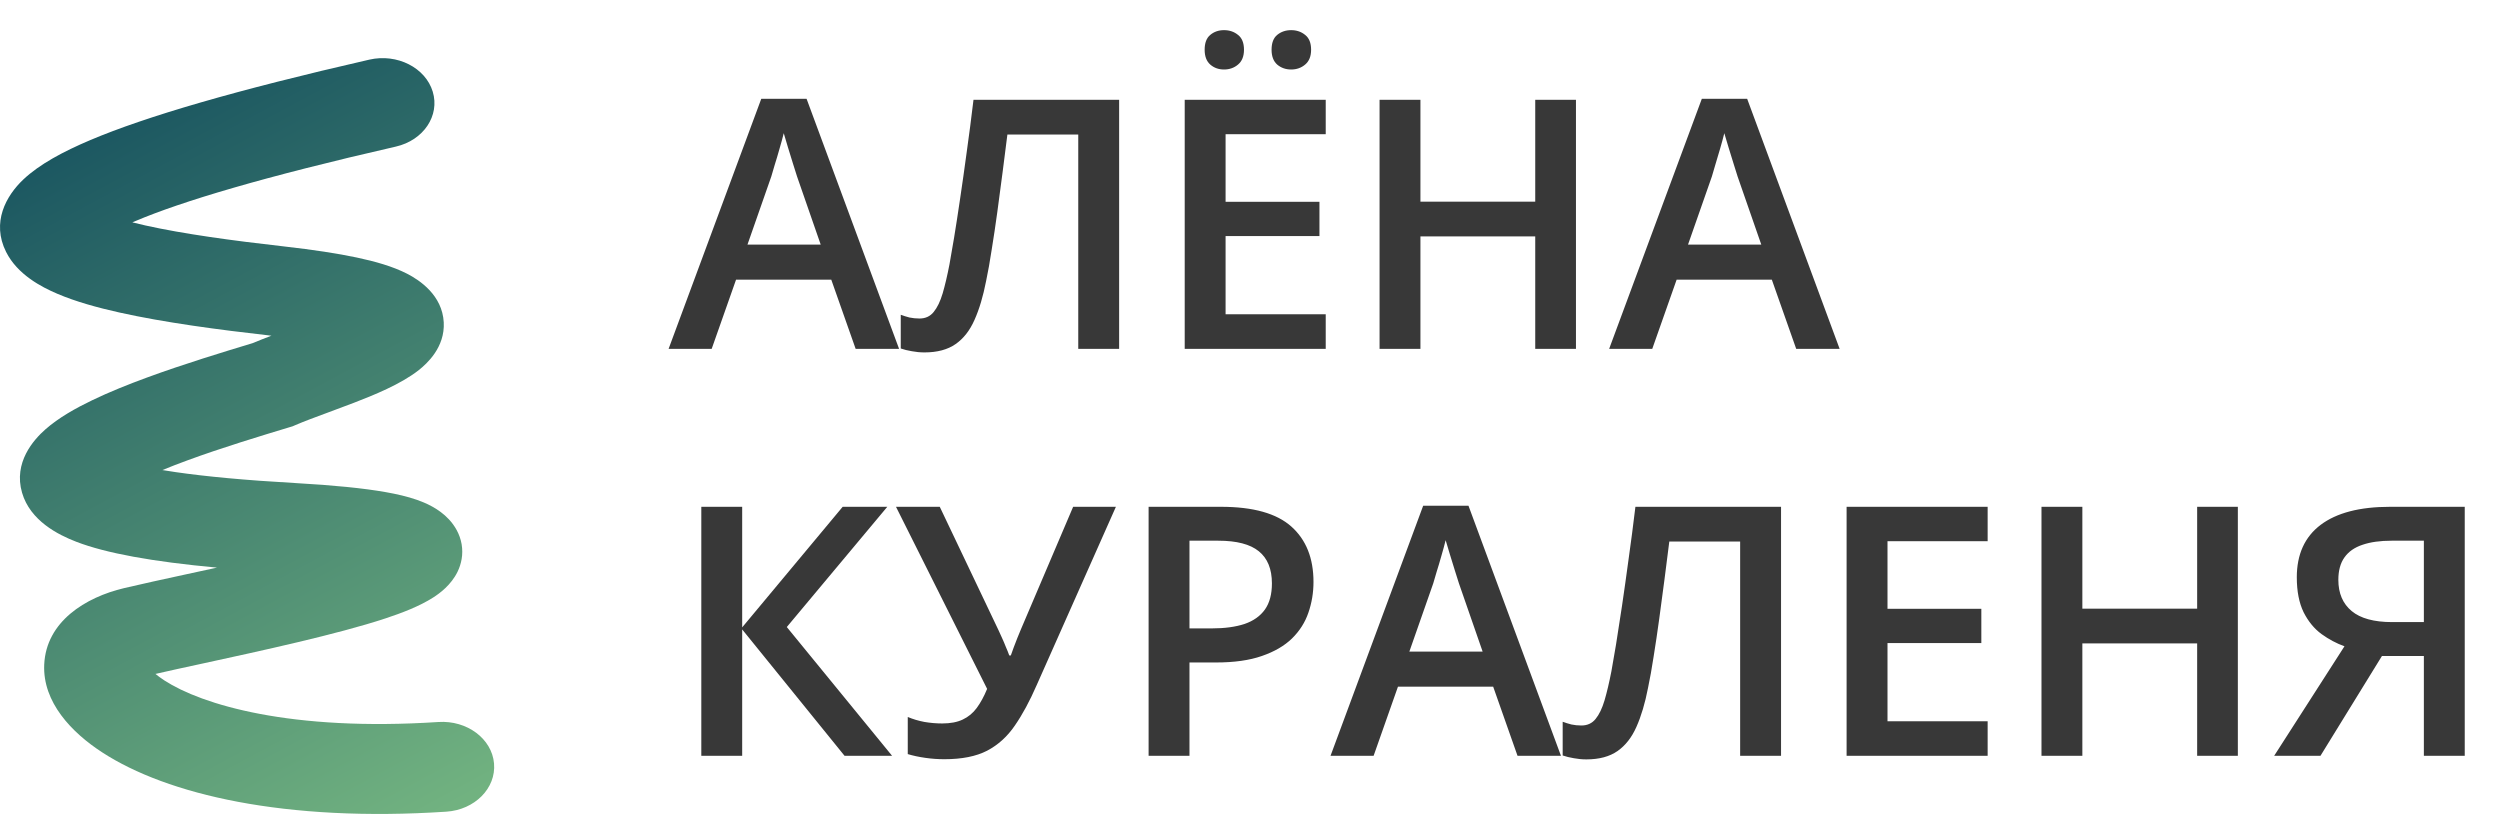
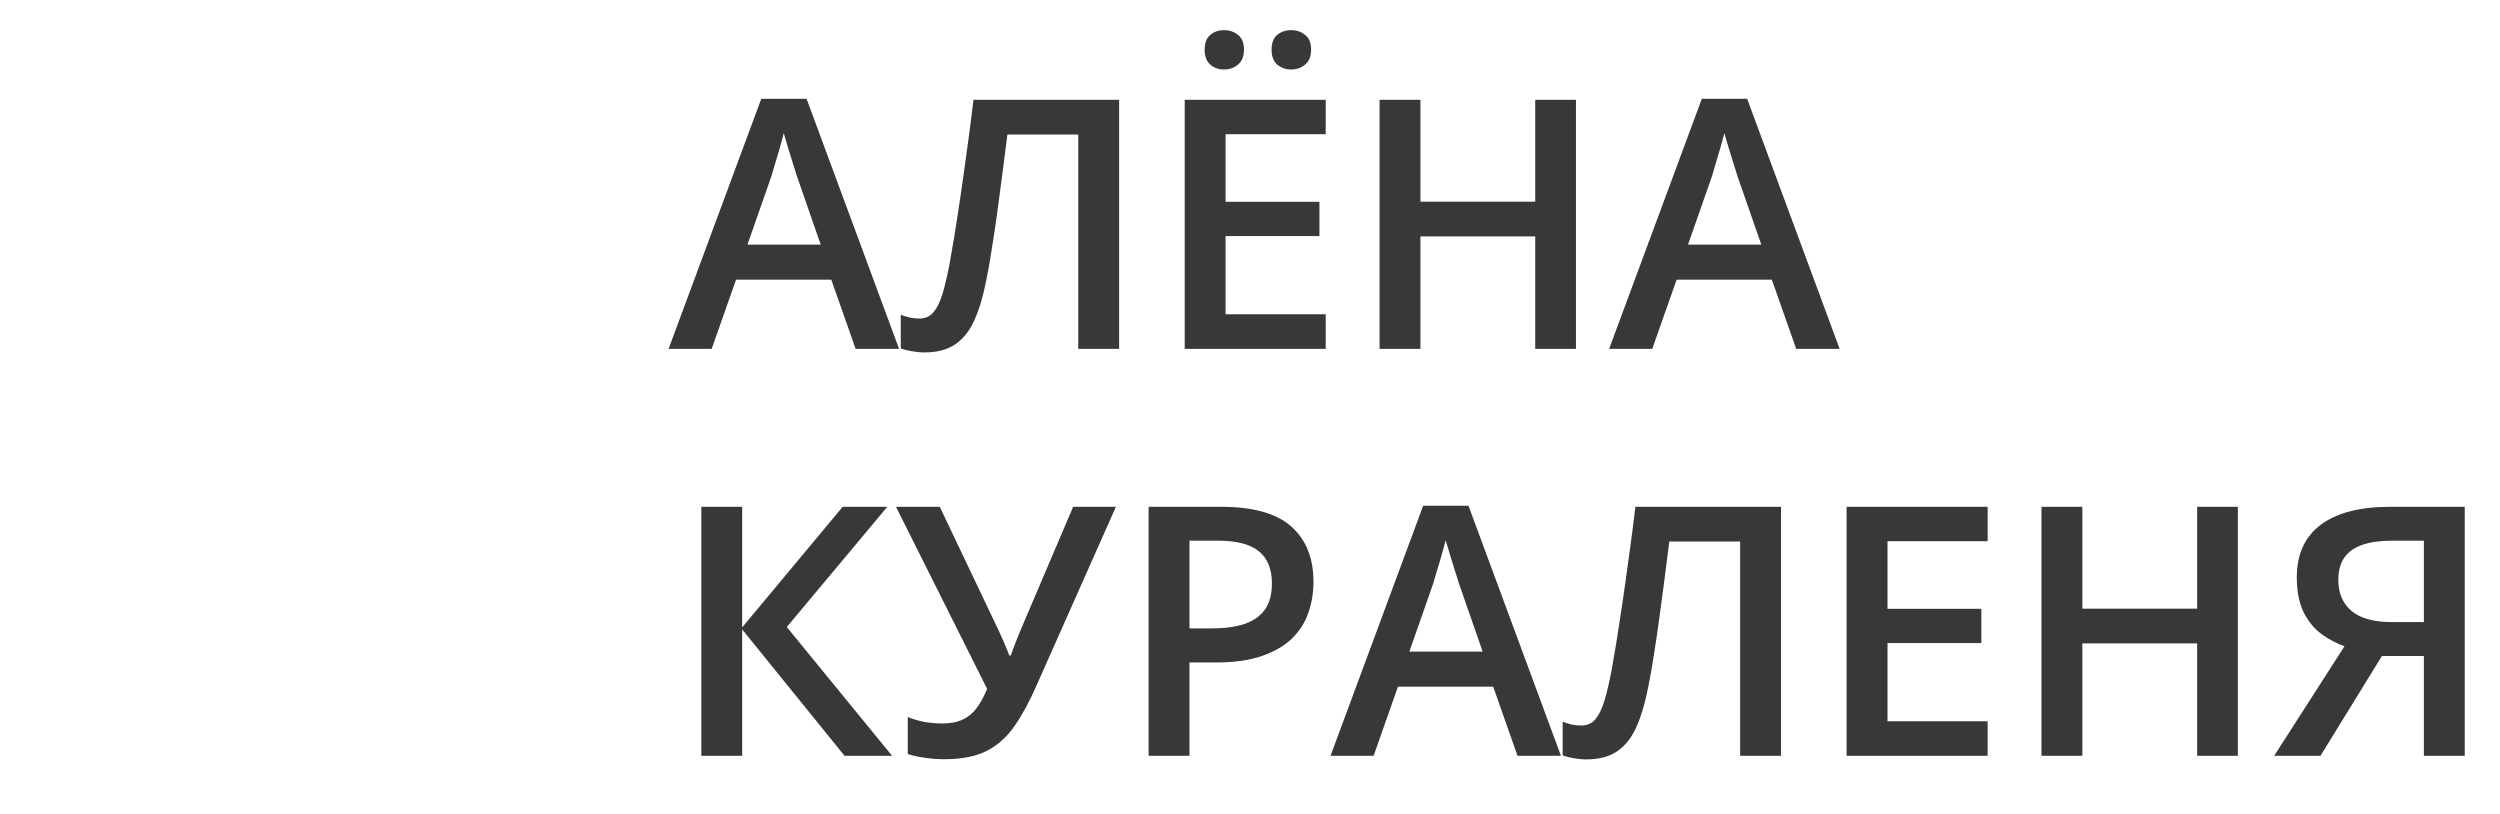
<svg xmlns="http://www.w3.org/2000/svg" width="86" height="28" viewBox="0 0 86 28" fill="none">
-   <path fill-rule="evenodd" clip-rule="evenodd" d="M14.886 3.153C15.137 3.979 14.569 4.825 13.617 5.043C9.066 6.083 6.253 6.93 4.669 7.6C4.629 7.616 4.59 7.633 4.553 7.649C4.691 7.684 4.839 7.72 4.998 7.755C6.306 8.047 8.014 8.279 9.769 8.477C10.773 8.591 11.601 8.717 12.269 8.858C12.912 8.994 13.515 9.166 14 9.414C14.441 9.639 15.215 10.158 15.265 11.089C15.31 11.946 14.689 12.507 14.409 12.729C13.795 13.216 12.841 13.599 12.164 13.86C11.836 13.986 11.538 14.096 11.265 14.197C10.845 14.352 10.485 14.485 10.164 14.622L10.065 14.665L9.961 14.696C8.937 15.006 7.632 15.401 6.451 15.835C6.145 15.947 5.855 16.059 5.586 16.17C5.73 16.194 5.884 16.218 6.05 16.242C7.07 16.39 8.421 16.519 10.172 16.618C11.479 16.692 12.504 16.794 13.267 16.929C13.647 16.996 14.014 17.08 14.341 17.194C14.626 17.294 15.089 17.485 15.443 17.866C15.641 18.078 15.818 18.365 15.88 18.72C15.941 19.078 15.868 19.402 15.743 19.662C15.52 20.125 15.124 20.411 14.908 20.55C14.439 20.853 13.815 21.09 13.26 21.273C11.616 21.817 8.963 22.392 6.999 22.819C6.355 22.958 5.784 23.082 5.348 23.183C5.426 23.248 5.527 23.323 5.655 23.407C6.94 24.241 10.003 25.17 15.082 24.837C16.064 24.773 16.921 25.411 16.995 26.263C17.069 27.115 16.333 27.858 15.351 27.922C9.794 28.287 5.75 27.332 3.52 25.884C2.46 25.197 1.464 24.153 1.521 22.864C1.586 21.38 2.944 20.546 4.266 20.232C4.874 20.088 5.622 19.926 6.427 19.751C6.765 19.678 7.113 19.603 7.465 19.526C5.242 19.321 3.654 19.032 2.627 18.638C1.993 18.394 1.039 17.911 0.759 16.95C0.456 15.91 1.156 15.128 1.561 14.771C2.017 14.369 2.613 14.036 3.172 13.768C3.753 13.488 4.408 13.225 5.062 12.985C6.324 12.522 7.688 12.107 8.688 11.805C8.895 11.718 9.116 11.632 9.337 11.548C9.327 11.547 9.318 11.546 9.309 11.545C7.533 11.345 5.642 11.093 4.11 10.751C3.349 10.582 2.601 10.374 1.975 10.107C1.429 9.875 0.6 9.446 0.209 8.665C-0.3 7.649 0.208 6.736 0.804 6.173C1.356 5.652 2.171 5.215 3.106 4.819C5.02 4.009 8.114 3.102 12.708 2.051C13.66 1.834 14.636 2.327 14.886 3.153ZM12.191 12.08C12.193 12.081 12.193 12.081 12.19 12.08L12.191 12.08ZM13.031 20.073C13.031 20.073 13.024 20.07 13.011 20.065C13.025 20.07 13.031 20.073 13.031 20.073ZM4.923 23.311C4.923 23.311 4.928 23.306 4.944 23.298C4.932 23.307 4.923 23.311 4.923 23.311ZM4.071 16.971C4.071 16.971 4.074 16.967 4.084 16.957C4.076 16.967 4.071 16.971 4.071 16.971Z" fill="url(#paint0_linear_251_179)" />
  <path d="M29.434 12L28.596 9.621H25.32L24.482 12H23L26.188 3.398H27.746L30.928 12H29.434ZM28.232 8.414L27.418 6.07C27.387 5.969 27.342 5.826 27.283 5.643C27.225 5.455 27.166 5.266 27.107 5.074C27.049 4.879 27 4.715 26.961 4.582C26.922 4.742 26.873 4.922 26.814 5.121C26.76 5.316 26.705 5.5 26.65 5.672C26.6 5.844 26.561 5.977 26.533 6.07L25.713 8.414H28.232ZM38.498 12H37.092V4.629H34.654C34.603 5.031 34.549 5.461 34.49 5.918C34.432 6.371 34.371 6.826 34.309 7.283C34.246 7.74 34.182 8.174 34.115 8.584C34.053 8.994 33.988 9.355 33.922 9.668C33.82 10.191 33.688 10.637 33.523 11.004C33.363 11.367 33.147 11.645 32.873 11.836C32.6 12.027 32.242 12.123 31.801 12.123C31.652 12.123 31.508 12.109 31.367 12.082C31.227 12.059 31.1 12.027 30.986 11.988V10.828C31.08 10.863 31.18 10.895 31.285 10.922C31.395 10.945 31.51 10.957 31.631 10.957C31.834 10.957 31.996 10.883 32.117 10.734C32.242 10.582 32.346 10.367 32.428 10.09C32.51 9.809 32.588 9.477 32.662 9.094C32.705 8.863 32.758 8.559 32.82 8.18C32.883 7.797 32.951 7.355 33.025 6.855C33.1 6.355 33.176 5.816 33.254 5.238C33.336 4.656 33.414 4.055 33.488 3.434H38.498V12ZM45.605 12H40.754V3.434H45.605V4.617H42.16V6.943H45.389V8.121H42.16V10.81H45.605V12ZM41.44 1.711C41.44 1.477 41.504 1.307 41.633 1.201C41.762 1.092 41.92 1.037 42.107 1.037C42.295 1.037 42.455 1.092 42.588 1.201C42.725 1.307 42.793 1.477 42.793 1.711C42.793 1.938 42.725 2.107 42.588 2.221C42.455 2.334 42.295 2.391 42.107 2.391C41.92 2.391 41.762 2.334 41.633 2.221C41.504 2.107 41.44 1.938 41.44 1.711ZM43.742 1.711C43.742 1.477 43.807 1.307 43.935 1.201C44.068 1.092 44.228 1.037 44.416 1.037C44.603 1.037 44.764 1.092 44.897 1.201C45.033 1.307 45.102 1.477 45.102 1.711C45.102 1.938 45.033 2.107 44.897 2.221C44.764 2.334 44.603 2.391 44.416 2.391C44.228 2.391 44.068 2.334 43.935 2.221C43.807 2.107 43.742 1.938 43.742 1.711ZM54.213 12H52.812V8.133H48.863V12H47.457V3.434H48.863V6.938H52.812V3.434H54.213V12ZM61.789 12L60.951 9.621H57.676L56.838 12H55.355L58.543 3.398H60.102L63.283 12H61.789ZM60.588 8.414L59.773 6.07C59.742 5.969 59.697 5.826 59.639 5.643C59.58 5.455 59.522 5.266 59.463 5.074C59.404 4.879 59.355 4.715 59.316 4.582C59.277 4.742 59.228 4.922 59.17 5.121C59.115 5.316 59.06 5.5 59.006 5.672C58.955 5.844 58.916 5.977 58.889 6.07L58.068 8.414H60.588ZM30.688 26H29.053L25.531 21.652V26H24.125V17.434H25.531V21.582L28.988 17.434H30.523L27.066 21.57L30.688 26ZM38.387 17.434L35.662 23.568C35.424 24.115 35.174 24.578 34.912 24.957C34.654 25.336 34.336 25.625 33.957 25.824C33.578 26.02 33.088 26.117 32.486 26.117C32.268 26.117 32.049 26.102 31.83 26.07C31.611 26.039 31.41 25.996 31.227 25.941V24.664C31.402 24.738 31.592 24.795 31.795 24.834C32.002 24.869 32.207 24.887 32.41 24.887C32.695 24.887 32.932 24.842 33.119 24.752C33.31 24.662 33.471 24.529 33.6 24.354C33.732 24.174 33.852 23.955 33.957 23.697L30.822 17.434H32.328L34.35 21.682C34.381 21.748 34.42 21.834 34.467 21.939C34.514 22.041 34.559 22.146 34.602 22.256C34.648 22.361 34.688 22.459 34.719 22.549H34.772C34.799 22.471 34.832 22.379 34.871 22.273C34.914 22.164 34.957 22.053 35 21.939C35.047 21.826 35.088 21.727 35.123 21.641L36.916 17.434H38.387ZM42.002 17.434C43.107 17.434 43.914 17.66 44.422 18.113C44.93 18.566 45.184 19.201 45.184 20.018C45.184 20.389 45.125 20.742 45.008 21.078C44.895 21.41 44.707 21.705 44.445 21.963C44.184 22.217 43.838 22.418 43.408 22.566C42.982 22.715 42.457 22.789 41.832 22.789H40.918V26H39.512V17.434H42.002ZM41.908 18.6H40.918V21.617H41.685C42.127 21.617 42.502 21.566 42.81 21.465C43.119 21.359 43.353 21.193 43.514 20.967C43.674 20.74 43.754 20.441 43.754 20.07C43.754 19.574 43.603 19.205 43.303 18.963C43.006 18.721 42.541 18.6 41.908 18.6ZM52.203 26L51.365 23.621H48.09L47.252 26H45.77L48.957 17.398H50.516L53.697 26H52.203ZM51.002 22.414L50.188 20.07C50.156 19.969 50.111 19.826 50.053 19.643C49.994 19.455 49.935 19.266 49.877 19.074C49.818 18.879 49.77 18.715 49.73 18.582C49.691 18.742 49.643 18.922 49.584 19.121C49.529 19.316 49.475 19.5 49.42 19.672C49.369 19.844 49.33 19.977 49.303 20.07L48.482 22.414H51.002ZM61.268 26H59.861V18.629H57.424C57.373 19.031 57.318 19.461 57.26 19.918C57.201 20.371 57.141 20.826 57.078 21.283C57.016 21.74 56.951 22.174 56.885 22.584C56.822 22.994 56.758 23.355 56.691 23.668C56.59 24.191 56.457 24.637 56.293 25.004C56.133 25.367 55.916 25.645 55.643 25.836C55.369 26.027 55.012 26.123 54.57 26.123C54.422 26.123 54.277 26.109 54.137 26.082C53.996 26.059 53.869 26.027 53.756 25.988V24.828C53.85 24.863 53.949 24.895 54.055 24.922C54.164 24.945 54.279 24.957 54.4 24.957C54.603 24.957 54.766 24.883 54.887 24.734C55.012 24.582 55.115 24.367 55.197 24.09C55.279 23.809 55.357 23.477 55.432 23.094C55.475 22.863 55.527 22.559 55.59 22.18C55.652 21.797 55.721 21.355 55.795 20.855C55.869 20.355 55.945 19.816 56.023 19.238C56.105 18.656 56.184 18.055 56.258 17.434H61.268V26ZM68.375 26H63.523V17.434H68.375V18.617H64.93V20.943H68.158V22.121H64.93V24.811H68.375V26ZM76.982 26H75.582V22.133H71.633V26H70.227V17.434H71.633V20.938H75.582V17.434H76.982V26ZM81.939 22.566L79.824 26H78.231L80.65 22.232C80.377 22.135 80.113 21.994 79.859 21.811C79.609 21.627 79.404 21.377 79.244 21.061C79.088 20.74 79.01 20.34 79.01 19.859C79.01 19.07 79.283 18.469 79.83 18.055C80.381 17.641 81.176 17.434 82.215 17.434H84.787V26H83.381V22.566H81.939ZM83.381 18.6H82.273C81.879 18.6 81.545 18.646 81.272 18.74C80.998 18.83 80.791 18.975 80.65 19.174C80.51 19.369 80.439 19.627 80.439 19.947C80.439 20.408 80.592 20.766 80.897 21.02C81.201 21.273 81.666 21.4 82.291 21.4H83.381V18.6Z" fill="#383838" />
  <defs>
    <linearGradient id="paint0_linear_251_179" x1="1" y1="2" x2="15" y2="28" gradientUnits="userSpaceOnUse">
      <stop offset="0.022" stop-color="#134E5E" />
      <stop offset="1" stop-color="#71B280" />
    </linearGradient>
  </defs>
</svg>